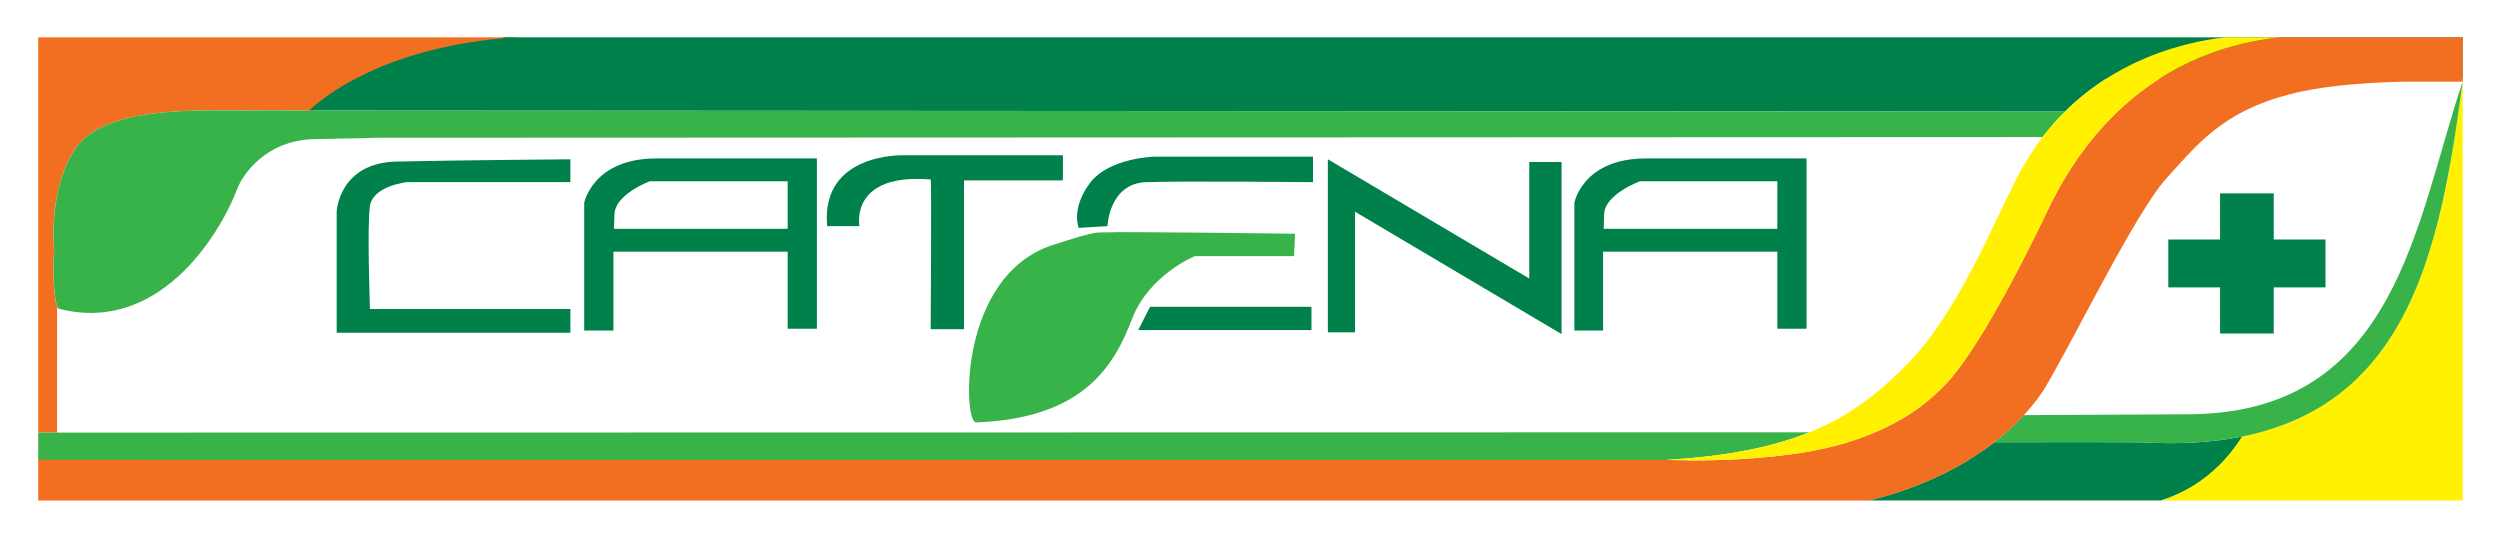
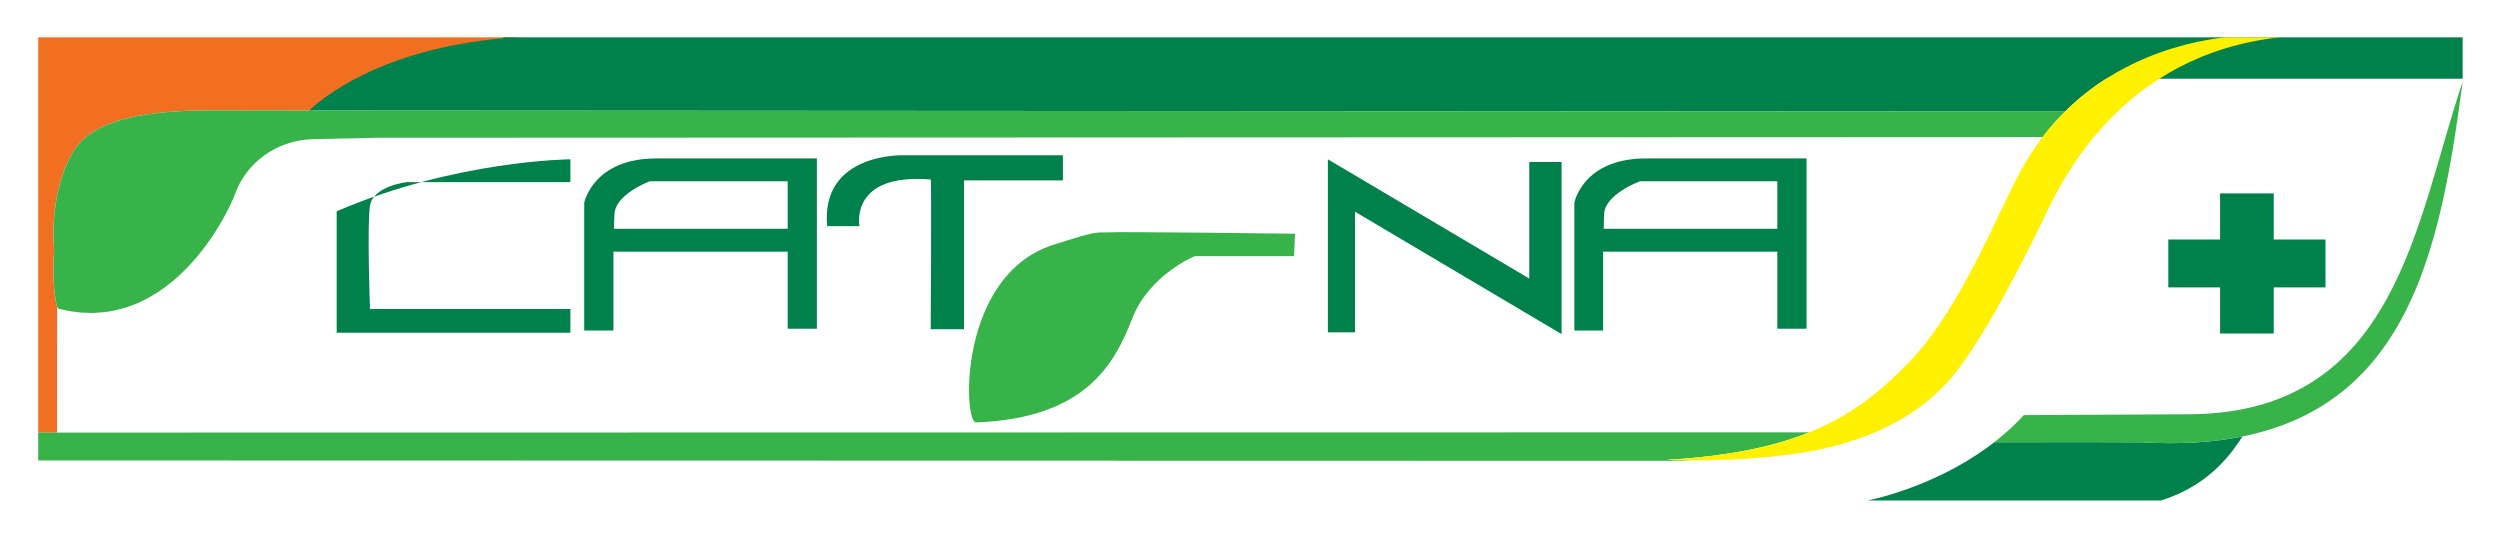
<svg xmlns="http://www.w3.org/2000/svg" version="1.1" id="Layer_1" x="0px" y="0px" style="enable-background:new 0 0 800 400;" xml:space="preserve" viewBox="32.21 160.76 742.79 159.79">
  <style type="text/css">
	.st0{fill-rule:evenodd;clip-rule:evenodd;fill:#FFFFFF;}
	.st1{fill-rule:evenodd;clip-rule:evenodd;fill:#F26F21;}
	.st2{fill-rule:evenodd;clip-rule:evenodd;fill:#00814B;}
	.st3{fill-rule:evenodd;clip-rule:evenodd;fill:#37B34A;}
	.st4{fill-rule:evenodd;clip-rule:evenodd;fill:#FFF100;}
	.st5{fill:#FFFFFF;stroke:#FFFFFF;stroke-width:0.283;stroke-miterlimit:10;}
</style>
  <g>
    <g>
-       <rect x="32.21" y="160.76" class="st0" width="742.79" height="159.79" />
      <rect x="43.31" y="171.86" class="st0" width="720.6" height="137.6" />
      <path class="st1" d="M43.56,289.3l5.6,0l0.02-37.45c-0.82-2.57-1.45-9.05-0.87-16.73c-0.69-6.88-0.06-20.28,5.89-29.65    c8.17-12.88,34.46-11.99,50.67-11.89c6.36-0.11,12.44,0,17.65,0.02l2.71,0c0.16,0,0.32,0,0.47,0l0.03,0h0.1    c3.75-3.59,21.41-18.5,58.93-21.59l0.71-0.06c0.45-0.04,0.91-0.07,1.37-0.1h-0.07H43.56V289.3z" />
      <path class="st2" d="M645.74,193.92l-521.67-0.32c3.71-3.55,21.01-18.17,57.66-21.48v-0.27h582.18v12.31H657.96    C653.8,186.82,649.66,190.03,645.74,193.92z" />
      <path class="st3" d="M639.09,201.49l-494.43,0.2l-18.97,0.4c-14.54,0.31-21.37,10.54-23,14.8c-5.75,15-24.15,43.29-53.29,35.52    c-0.91-2.07-1.7-8.97-1.08-17.29c-0.69-6.88-0.06-20.28,5.89-29.65c8.17-12.88,34.46-11.99,50.67-11.89    c6.36-0.11,12.44,0,17.65,0.02l2.71,0c0.16,0,0.32,0,0.47,0l0.03,0l520,0.32C643.43,196.2,641.21,198.72,639.09,201.49z" />
      <path class="st2" d="M625.41,291.63L625.41,291.63c-0.22,0.18-0.44,0.35-0.67,0.52c18.87-0.04,40.06-0.04,43.74,0.02    c11.39,0.67,21.32,0.02,30.02-1.74c-2.73,4.09-9.19,14.35-24.22,19.03h-87.13C590.33,308.81,609.21,304.51,625.41,291.63z" />
      <g>
-         <path class="st2" d="M201.68,208.09v6.79H153.1c0,0-9.9,1.07-10.96,6.93c-0.91,5.86,0,30.76,0,30.76h59.54v7.06h-69.44v-36.09     c0,0,0.76-14.52,17.97-14.78C167.42,208.36,201.68,208.09,201.68,208.09z" />
+         <path class="st2" d="M201.68,208.09v6.79H153.1c0,0-9.9,1.07-10.96,6.93c-0.91,5.86,0,30.76,0,30.76h59.54v7.06h-69.44v-36.09     C167.42,208.36,201.68,208.09,201.68,208.09z" />
        <path class="st2" d="M508.51,235.53v23.44h-8.53v-37.96c0,0,2.44-13.18,21.32-13.18c18.88,0,47.66,0,47.66,0v50.61h-8.68v-22.91     H508.51L508.51,235.53z M560.28,228.74v-14.12h-40.81c0,0-10.66,3.86-10.66,9.99l-0.12,4.13H560.28z" />
        <path class="st2" d="M214.62,228.74l0.15-4.13c0-6.13,10.51-9.99,10.51-9.99h40.96v14.12H214.62L214.62,228.74z M227.26,207.83     c-18.88,0-21.47,13.18-21.47,13.18v37.96h8.68v-23.44l0,0h51.77v22.91h8.68v-50.61C274.92,207.83,246.14,207.83,227.26,207.83z" />
        <polygon class="st2" points="426.74,208.09 486.58,243.52 486.58,208.89 496.18,208.89 496.18,260.03 434.81,223.67      434.81,259.5 426.74,259.5    " />
        <path class="st2" d="M277.97,227.94h9.59c0,0-3.05-15.85,21.17-13.85c0.3-0.27,0,44.48,0,44.48h9.9v-44.22h29.39v-7.46h-47.21     C300.81,206.89,275.99,205.96,277.97,227.94z" />
-         <path class="st2" d="M361.26,227.94c0,0,0.46-12.65,11.42-13.05c10.96-0.4,49.64,0,49.64,0v-7.59h-47.05     c0,0-13.7,0.27-19.34,7.99c-5.63,7.72-3.2,13.18-3.2,13.18L361.26,227.94z" />
-         <polygon class="st2" points="373.9,251.91 421.87,251.91 421.87,258.83 370.4,258.83    " />
        <path class="st3" d="M416.99,230.2l-0.29,6.66h-29.49c0,0-13.51,5.46-18.59,18.51c-5.08,13.05-13.51,29.7-46.48,30.9     c-3.78-0.53-5.08-43.28,22.52-52.61c13.95-4.53,13.22-3.73,16.56-3.86C364.55,229.53,416.99,230.2,416.99,230.2z" />
      </g>
      <path class="st3" d="M534.56,297.55c-0.6,0.04-1.21,0.09-1.83,0.13c-26.84,0-387.62-0.08-489.17-0.11v-8.28l526.21-0.08    c-10.75,4.33-24.16,7.1-42.42,8.18C527.36,297.4,530.09,297.53,534.56,297.55z" />
      <polygon class="st2" points="723.15,246.15 722.87,246.15 707.77,246.15 707.77,259.85 691.83,259.85 691.83,246.15     676.73,246.15 676.45,246.15 676.45,245.88 676.45,231.92 691.83,231.92 691.83,218.22 707.77,218.22 707.77,231.92     723.15,231.92 723.15,245.88   " />
-       <path class="st4" d="M674.25,309.46c3.57-1.03,15.54-5.35,24.14-19.01c50.16-10.08,59.12-57.32,65.52-105.39v124.4H674.25z" />
      <path class="st3" d="M624.74,292.15c18.87-0.04,40.06-0.04,43.74,0.02c76.9,4.53,87.91-50.73,95.43-107.11v-0.04    c-14.02,41.57-19.55,98.22-80.81,98.82c-11.05,0.05-31.81,0.16-49.58,0.26C630.76,287.11,627.79,289.78,624.74,292.15z" />
-       <path class="st1" d="M718.11,171.89c0.05-0.01,0.09-0.02,0.14-0.03h-8.75c-47.15,5.18-64.91,42.64-70.42,54.6    c-18.8,38.55-27.5,47.4-30.38,50.03c-10.46,10.57-25.9,16.35-40.65,18.71c-20.26,3.24-40.69,2.2-40.69,2.2l0.04,0l-483.83-0.04    v12.11h293.37h198.15h52.08c4.16-0.85,35.34-7.98,52.04-32.5c7.91-12.8,27.3-52.85,36.57-63.09c9.27-10.24,16.8-19.91,36.44-25.03    c8.09-2.19,19.51-3.47,33.87-3.82h17.83v-13.17h-2.71h-40.85h-1.97L718.11,171.89L718.11,171.89z M692.68,171.93l-0.37,0.05    l0.01,0C692.42,171.96,692.55,171.94,692.68,171.93z" />
      <path class="st4" d="M527.36,297.4c0,0,20.43,1.04,40.69-2.2c14.75-2.36,30.18-8.14,40.65-18.71    c2.89-2.63,11.58-11.48,30.38-50.03c5.51-11.96,23.27-49.42,70.42-54.6h-16.17c-12.15,1.33-42.27,7.66-59.66,37.79    c-6.28,10.2-17.84,41.62-33.96,58.43C583.59,284.89,566.73,295.08,527.36,297.4z" />
    </g>
  </g>
</svg>